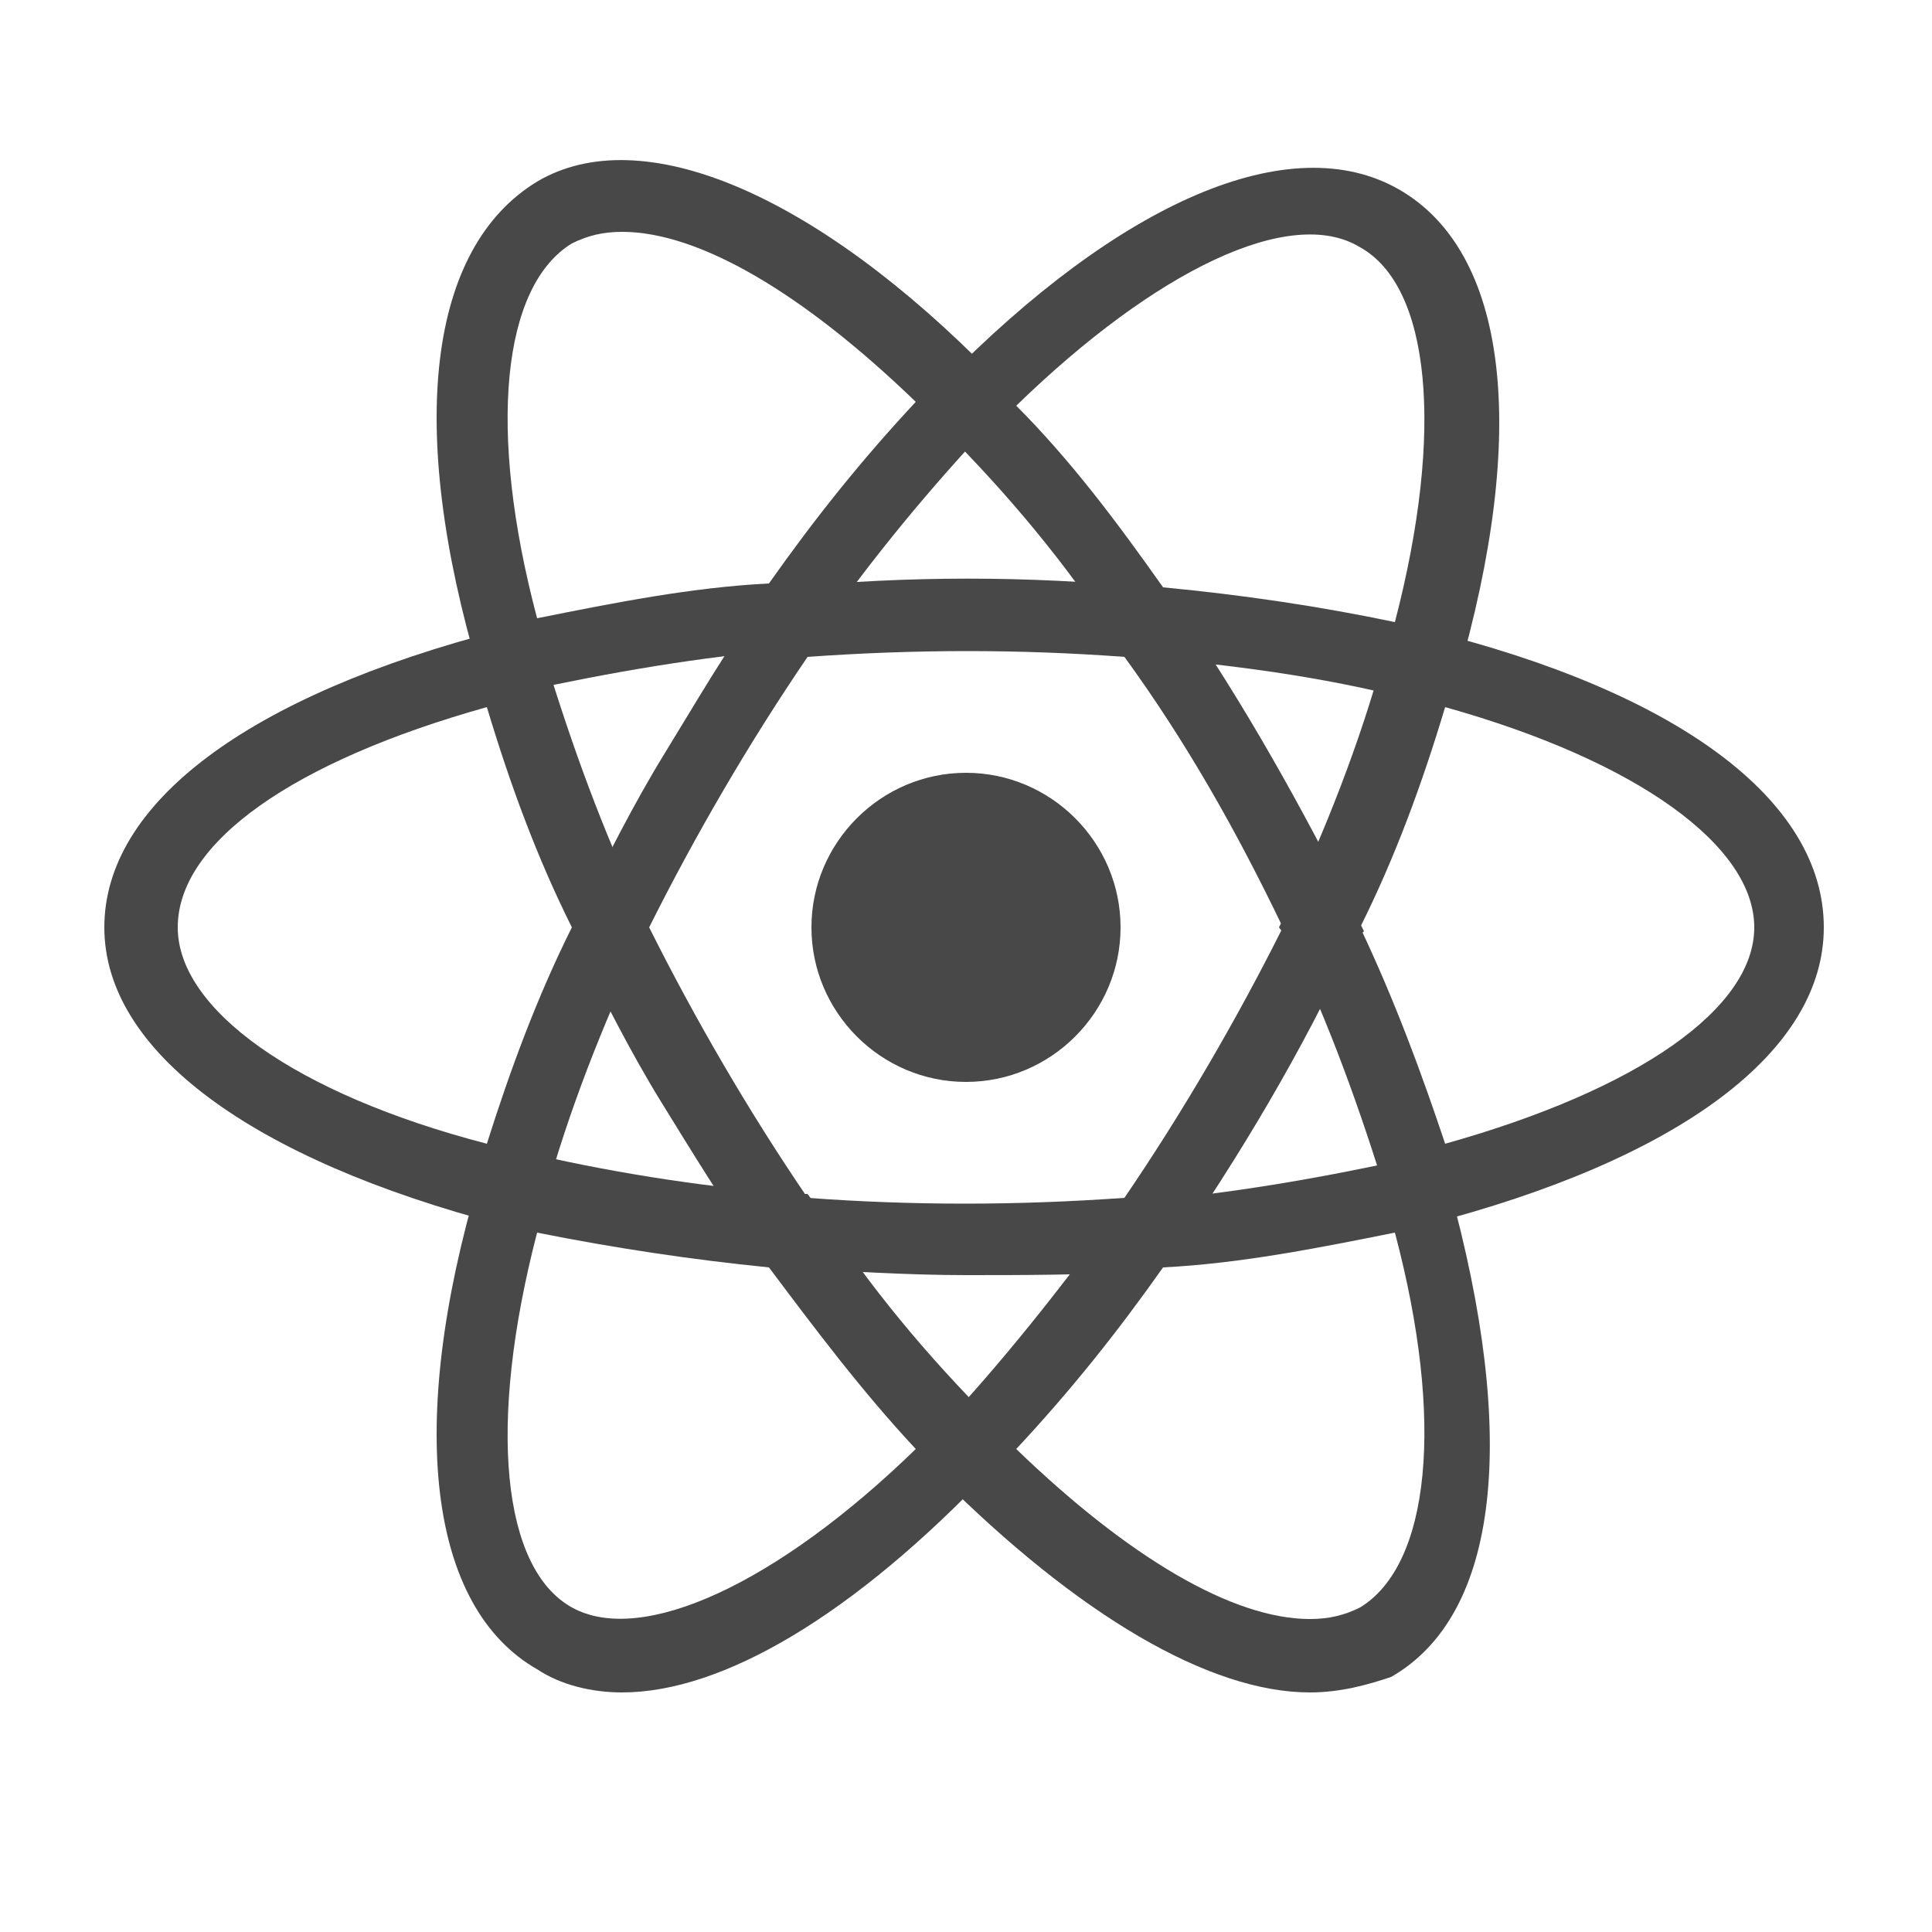
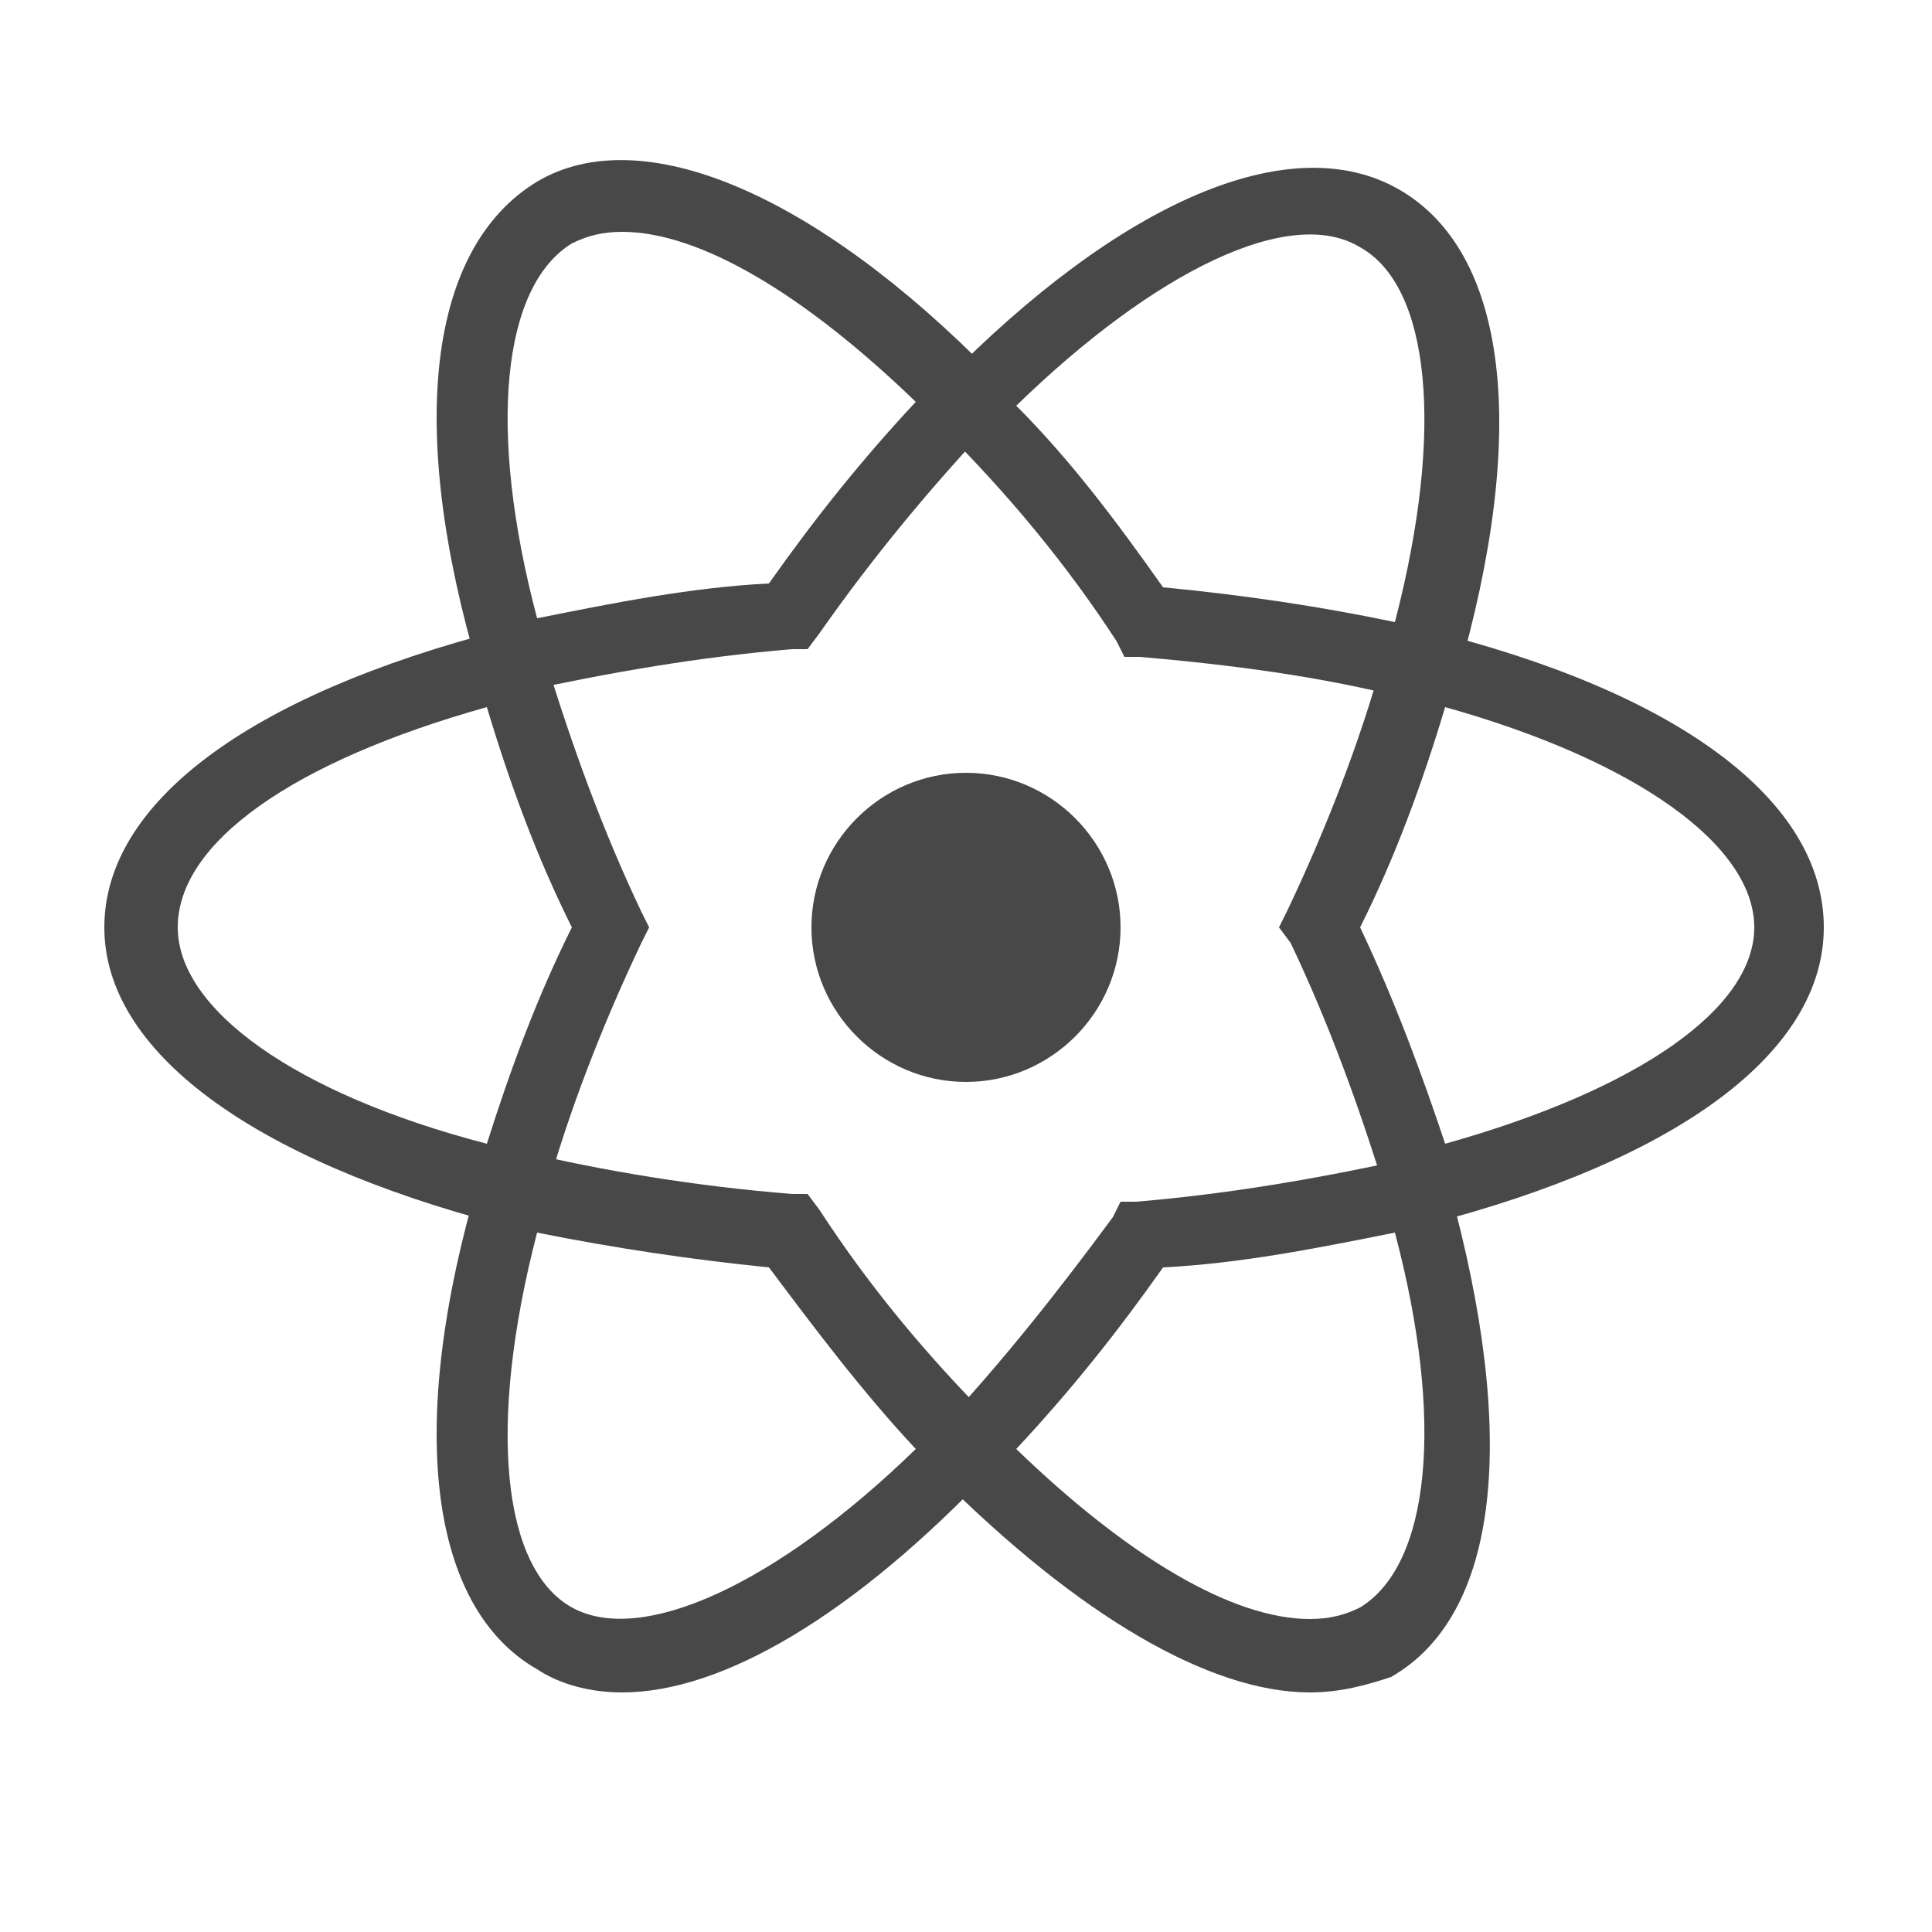
<svg xmlns="http://www.w3.org/2000/svg" xml:space="preserve" style="enable-background:new 0 0 50 50;" viewBox="0 0 50 50" y="0px" x="0px" id="Layer_1" version="1.1">
  <style type="text/css">
	.st0{fill:#484848;}
</style>
  <path d="M25,28c2.2,0,4-1.8,4-4c0-2.2-1.8-4-4-4c-2.2,0-4,1.8-4,4C21,26.2,22.8,28,25,28z" class="st0" />
  <path d="M13.9,31.9L13,31.7C6.5,30,2.7,27.2,2.7,24c0-3.2,3.7-6,10.3-7.7l0.9-0.2l0.2,0.9c0.7,2.3,1.5,4.5,2.5,6.6  l0.2,0.4l-0.2,0.4c-1,2.1-1.9,4.4-2.5,6.6L13.9,31.9z M12.6,18.3c-5,1.4-8,3.5-8,5.7c0,2.1,3,4.3,8,5.6c0.6-1.9,1.3-3.8,2.2-5.6  C13.9,22.2,13.2,20.3,12.6,18.3z M36.1,31.9L35.9,31c-0.7-2.3-1.5-4.5-2.5-6.6L33.1,24l0.2-0.4c1-2.1,1.9-4.4,2.5-6.6l0.2-0.9  l0.9,0.2c6.5,1.6,10.3,4.4,10.3,7.7c0,3.2-3.7,6-10.3,7.7L36.1,31.9z M35.2,24c0.9,1.9,1.6,3.8,2.2,5.6c5-1.4,8-3.5,8-5.6  c0-2.1-3-4.3-8-5.7C36.8,20.3,36.1,22.2,35.2,24z" class="st0" />
  <path d="M12.6,18.3l-0.2-0.9C10.5,11,11.1,6.4,13.9,4.7c2.7-1.6,7.2,0.3,11.8,5l0.6,0.6l-0.6,0.6  c-1.6,1.7-3.1,3.5-4.5,5.5l-0.3,0.4l-0.4,0c-2.4,0.2-4.7,0.6-7,1.1L12.6,18.3z M16.1,6c-0.5,0-0.9,0.1-1.3,0.3  c-1.8,1.1-2.2,4.8-0.9,9.7c2-0.4,4-0.8,6-0.9c1.2-1.7,2.4-3.2,3.8-4.7C20.8,7.6,18.1,6,16.1,6z M33.9,43.8c-2.6,0-6-2-9.6-5.6  l-0.6-0.6l0.6-0.6c1.6-1.7,3.1-3.6,4.5-5.5l0.2-0.4l0.4,0c2.4-0.2,4.7-0.6,7-1.1l0.9-0.2l0.2,0.9c1.8,6.5,1.3,11.1-1.5,12.7  C35.4,43.6,34.7,43.8,33.9,43.8z M26.3,37.5c2.9,2.8,5.6,4.4,7.6,4.4c0.5,0,0.9-0.1,1.3-0.3c1.8-1.1,2.2-4.8,0.9-9.7  c-2,0.4-4,0.8-6,0.9C28.9,34.5,27.7,36,26.3,37.5z" class="st0" />
  <path d="M37.4,18.3l-0.9-0.2c-2.3-0.6-4.7-0.9-7-1.1l-0.4,0l-0.2-0.4c-1.3-2-2.8-3.8-4.5-5.5l-0.6-0.6l0.6-0.6  c4.6-4.7,9-6.6,11.8-5c2.8,1.6,3.4,6.2,1.5,12.7L37.4,18.3z M30.1,15.2c2.1,0.2,4.1,0.5,6,0.9c1.3-5,0.9-8.7-0.9-9.7  c-1.8-1.1-5.3,0.6-8.9,4.1C27.7,11.9,28.9,13.5,30.1,15.2z M16.1,43.8c-0.8,0-1.6-0.2-2.2-0.6c-2.8-1.6-3.4-6.3-1.5-12.7l0.2-0.9  l0.9,0.2c2.1,0.5,4.5,0.9,7,1.1l0.4,0l0.3,0.4c1.3,2,2.8,3.8,4.5,5.5l0.6,0.6l-0.6,0.6C22.1,41.8,18.7,43.8,16.1,43.8z M13.9,31.9  c-1.3,5-0.9,8.7,0.9,9.7c1.8,1,5.3-0.6,8.9-4.1c-1.4-1.5-2.6-3.1-3.8-4.7C17.9,32.6,15.9,32.3,13.9,31.9z" class="st0" />
-   <path d="M25,33c-1.5,0-3.1-0.1-4.7-0.2l-0.4,0l-0.3-0.4c-0.9-1.3-1.7-2.6-2.5-3.9c-0.8-1.3-1.5-2.7-2.2-4.1L14.8,24  l0.2-0.4c0.7-1.4,1.4-2.8,2.2-4.1c0.8-1.3,1.6-2.7,2.5-3.9l0.3-0.4l0.4,0c3.1-0.3,6.2-0.3,9.3,0l0.4,0l0.3,0.4  c1.8,2.6,3.3,5.3,4.7,8.1l0.2,0.4L35,24.4c-1.3,2.8-2.9,5.5-4.7,8.1l-0.3,0.4l-0.4,0C28.1,33,26.5,33,25,33z M20.9,31  c2.7,0.2,5.4,0.2,8.2,0c1.5-2.2,2.9-4.6,4.1-7c-1.2-2.5-2.5-4.8-4.1-7c-2.7-0.2-5.4-0.2-8.2,0c-1.5,2.2-2.9,4.6-4.1,7  C18,26.4,19.4,28.8,20.9,31z" class="st0" />
</svg>